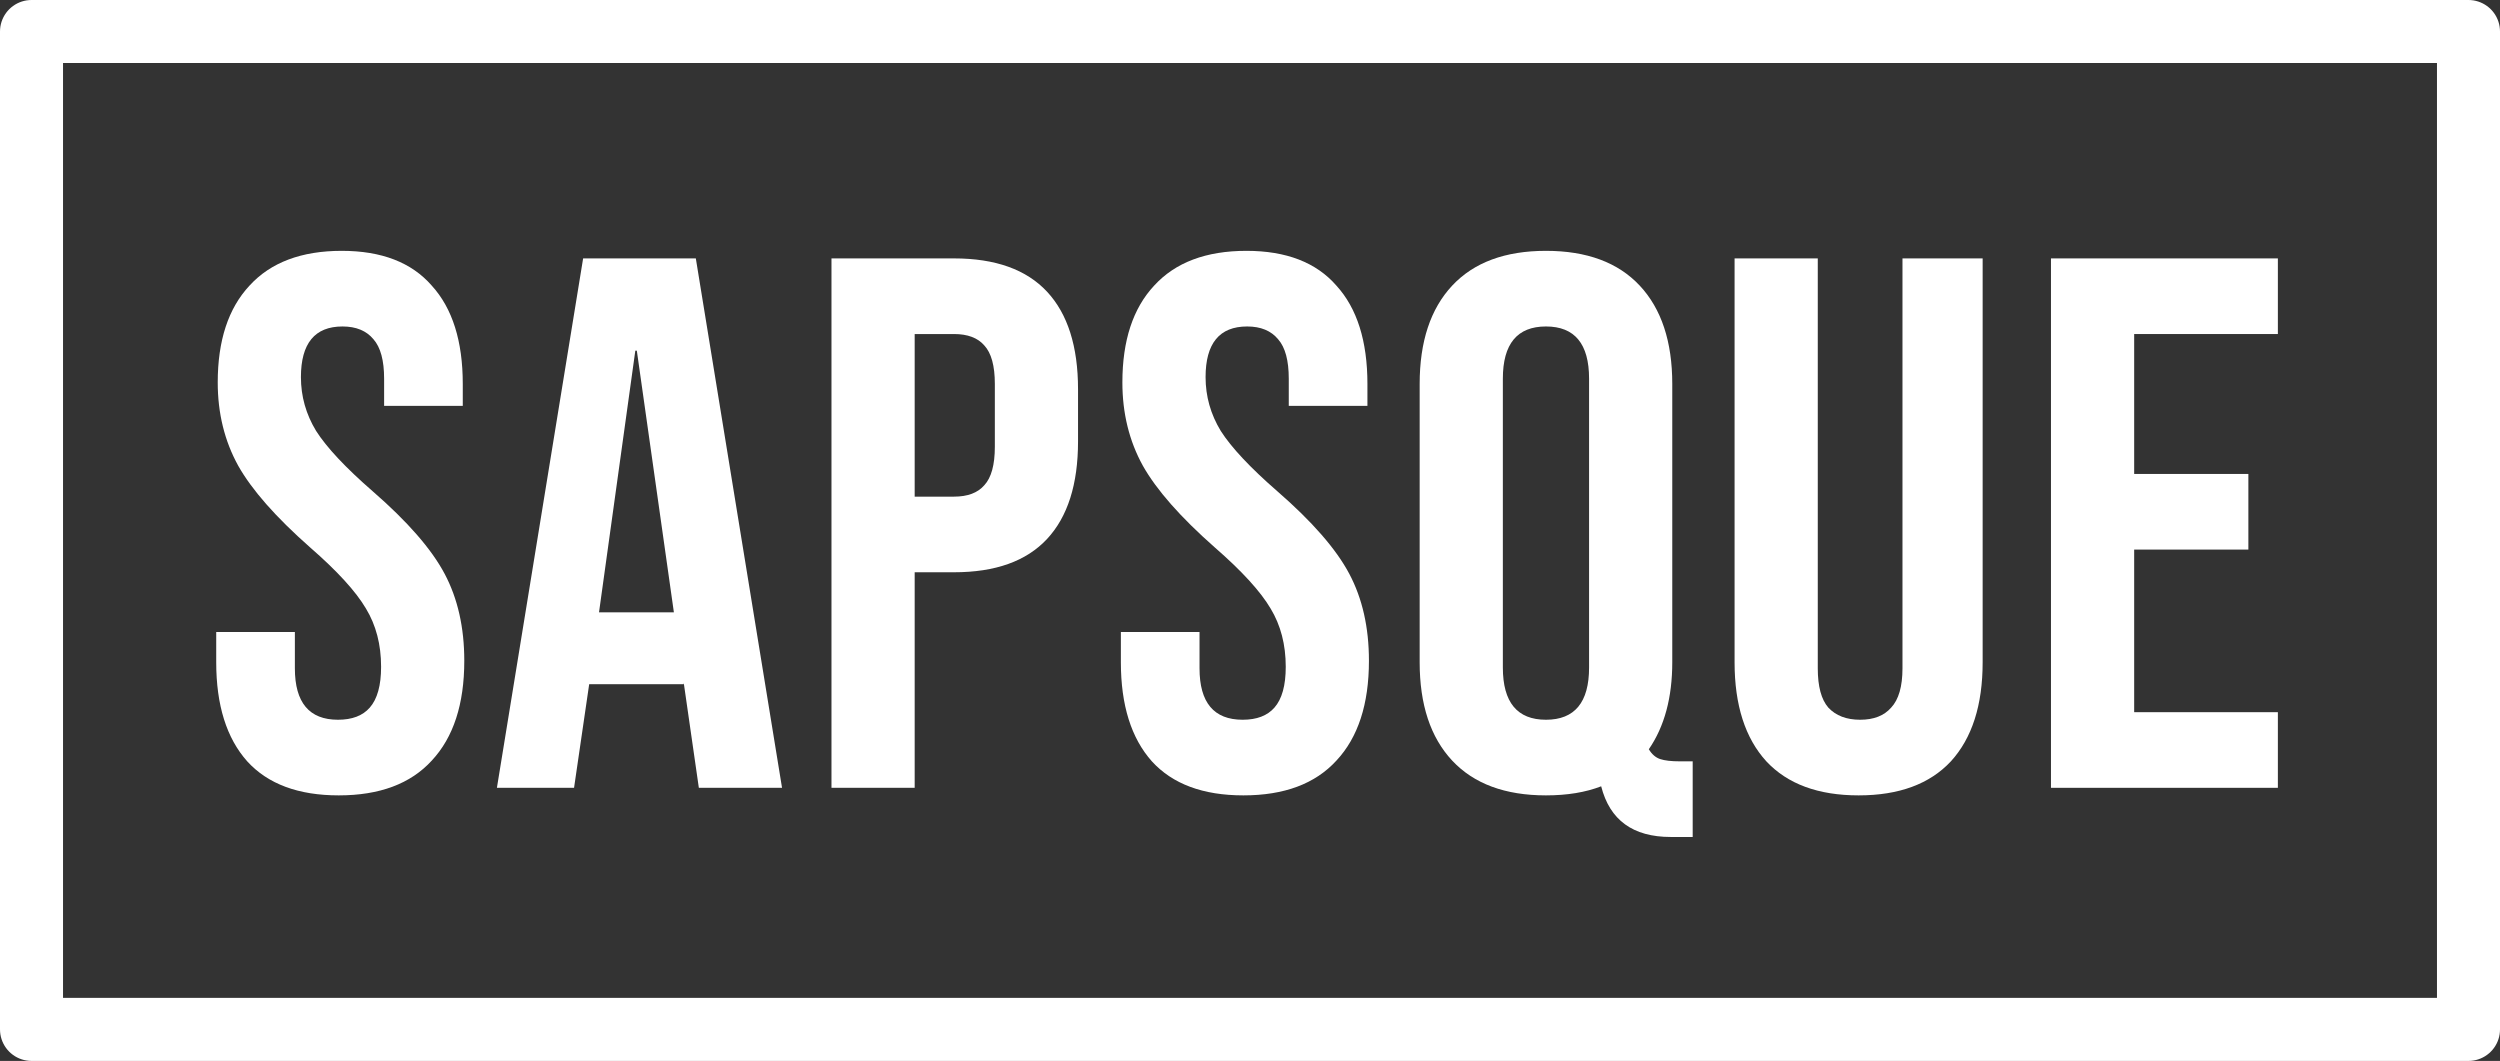
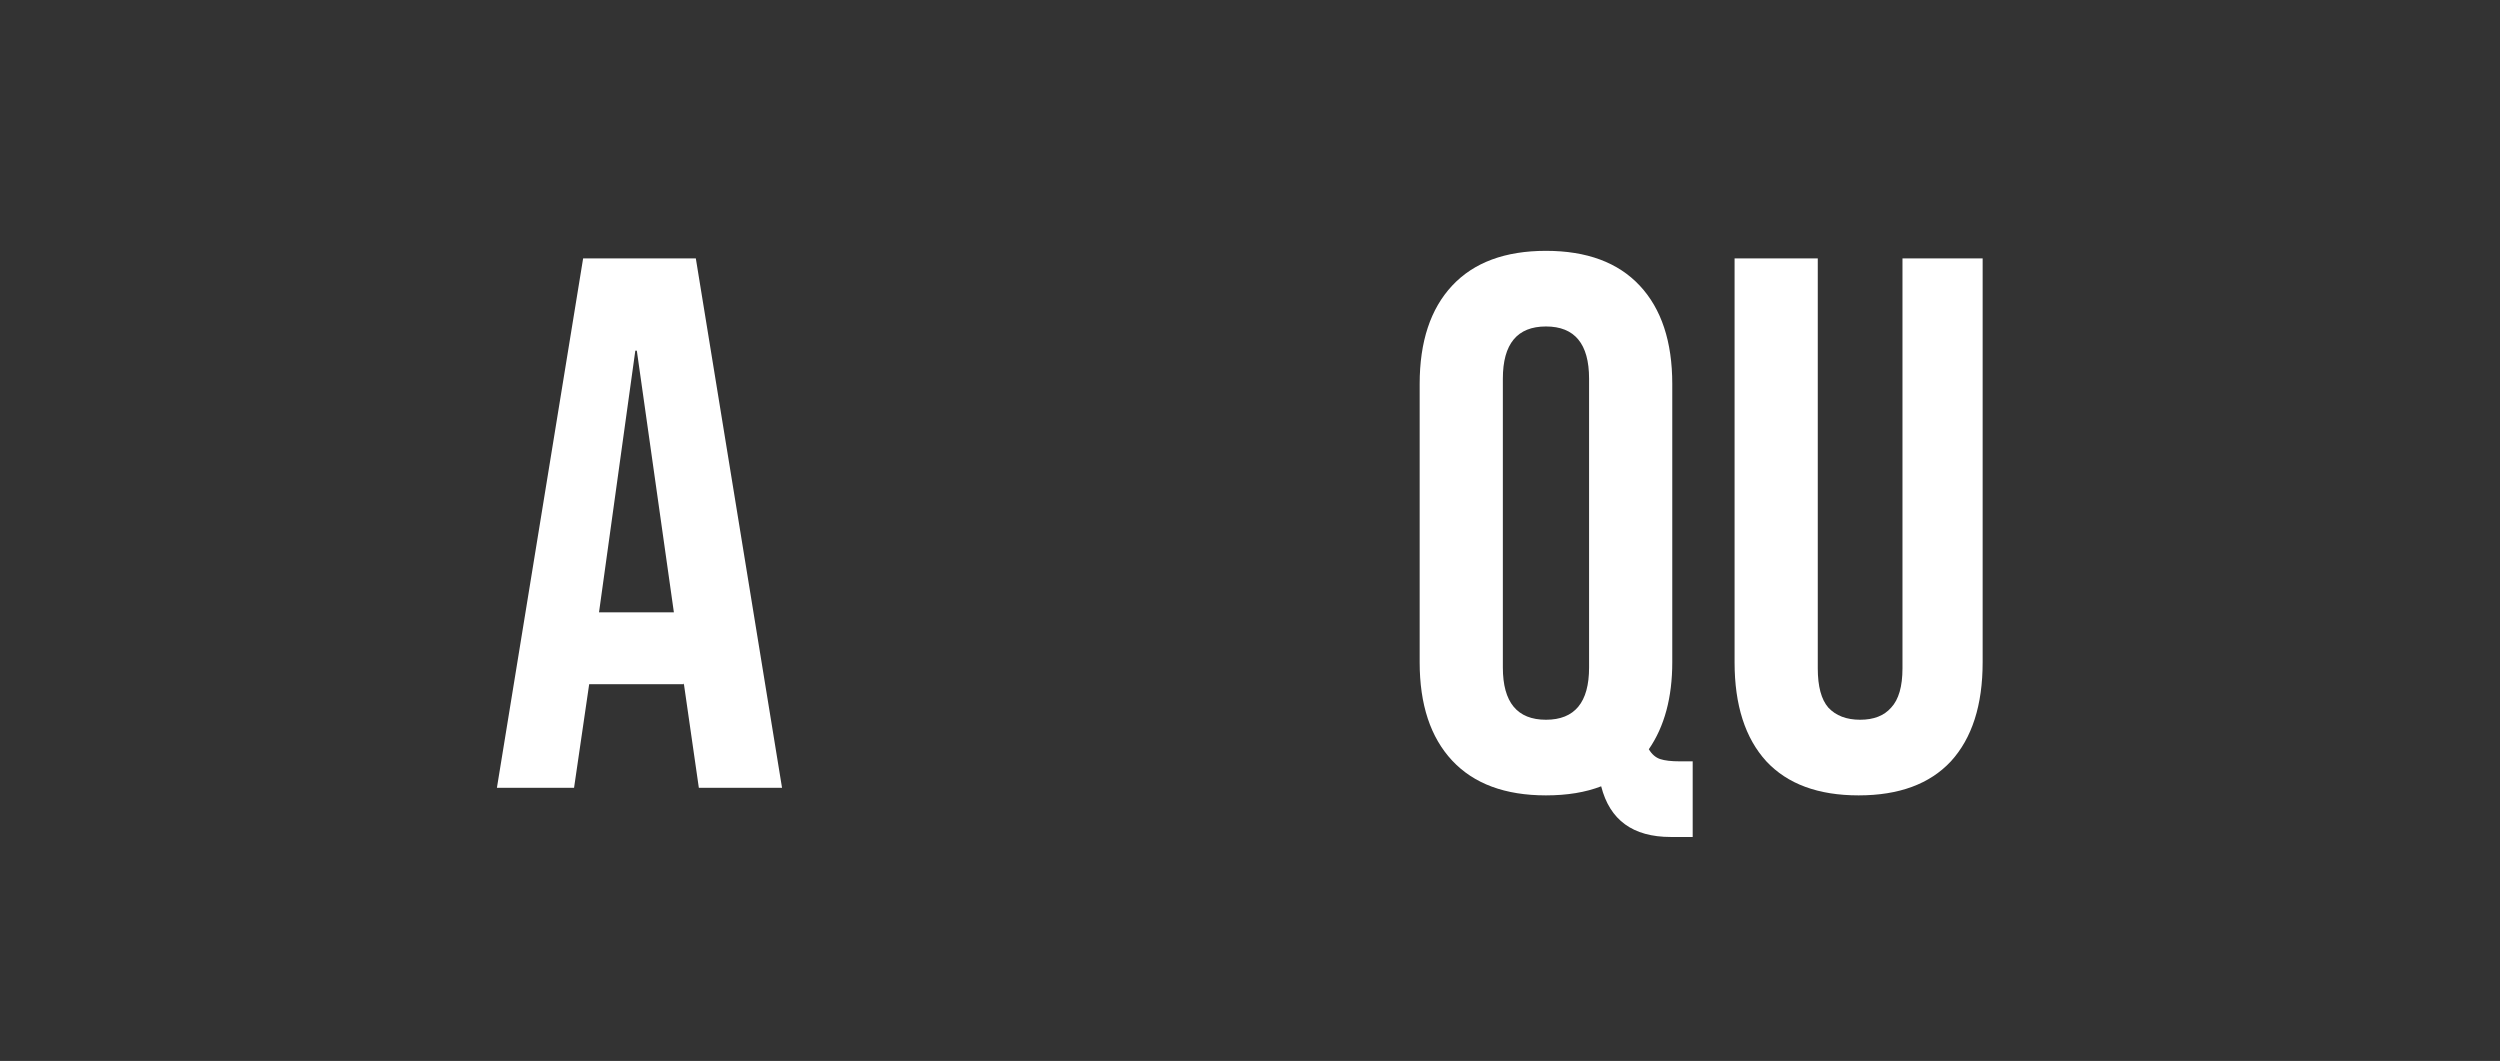
<svg xmlns="http://www.w3.org/2000/svg" width="238" height="101" viewBox="0 0 238 101" fill="none">
  <rect x="0" y="0" width="238" height="101" fill="#333333" stroke="none" />
-   <path d="M195.253 24.6H216.853V31.8H203.173V45.12H214.045V52.32H203.173V67.8H216.853V75H195.253V24.6Z" fill="white" />
  <path d="M176.94 75.72C173.1 75.72 170.172 74.64 168.156 72.48C166.14 70.272 165.132 67.128 165.132 63.048V24.6H173.052V63.624C173.052 65.352 173.388 66.6 174.06 67.368C174.78 68.136 175.788 68.52 177.084 68.52C178.38 68.52 179.364 68.136 180.036 67.368C180.756 66.6 181.116 65.352 181.116 63.624V24.6H188.748V63.048C188.748 67.128 187.74 70.272 185.724 72.48C183.708 74.64 180.78 75.72 176.94 75.72Z" fill="white" />
  <path d="M159.056 79.68C155.456 79.68 153.248 78.072 152.432 74.856C150.944 75.432 149.192 75.72 147.176 75.72C143.288 75.72 140.312 74.616 138.248 72.408C136.184 70.2 135.152 67.08 135.152 63.048V36.552C135.152 32.52 136.184 29.4 138.248 27.192C140.312 24.984 143.288 23.88 147.176 23.88C151.064 23.88 154.04 24.984 156.104 27.192C158.168 29.4 159.2 32.52 159.2 36.552V63.048C159.2 66.408 158.456 69.168 156.968 71.328C157.256 71.808 157.616 72.12 158.048 72.264C158.48 72.408 159.104 72.48 159.92 72.48H161.144V79.68H159.056ZM147.176 68.52C149.912 68.52 151.28 66.864 151.28 63.552V36.048C151.28 32.736 149.912 31.08 147.176 31.08C144.44 31.08 143.072 32.736 143.072 36.048V63.552C143.072 66.864 144.44 68.52 147.176 68.52Z" fill="white" />
-   <path d="M118.371 75.72C114.531 75.72 111.627 74.64 109.659 72.48C107.691 70.272 106.707 67.128 106.707 63.048V60.168H114.195V63.624C114.195 66.888 115.563 68.52 118.299 68.52C119.643 68.52 120.651 68.136 121.323 67.368C122.043 66.552 122.403 65.256 122.403 63.48C122.403 61.368 121.923 59.52 120.963 57.936C120.003 56.304 118.227 54.36 115.635 52.104C112.371 49.224 110.091 46.632 108.795 44.328C107.499 41.976 106.851 39.336 106.851 36.408C106.851 32.424 107.859 29.352 109.875 27.192C111.891 24.984 114.819 23.88 118.659 23.88C122.451 23.88 125.307 24.984 127.227 27.192C129.195 29.352 130.179 32.472 130.179 36.552V38.64H122.691V36.048C122.691 34.32 122.355 33.072 121.683 32.304C121.011 31.488 120.027 31.08 118.731 31.08C116.091 31.08 114.771 32.688 114.771 35.904C114.771 37.728 115.251 39.432 116.211 41.016C117.219 42.6 119.019 44.52 121.611 46.776C124.923 49.656 127.203 52.272 128.451 54.624C129.699 56.976 130.323 59.736 130.323 62.904C130.323 67.032 129.291 70.2 127.227 72.408C125.211 74.616 122.259 75.72 118.371 75.72Z" fill="white" />
-   <path d="M79.157 24.6H90.821C94.757 24.6 97.709 25.656 99.677 27.768C101.645 29.88 102.629 32.976 102.629 37.056V42.024C102.629 46.104 101.645 49.2 99.677 51.312C97.709 53.424 94.757 54.48 90.821 54.48H87.077V75H79.157V24.6ZM90.821 47.28C92.117 47.28 93.077 46.92 93.701 46.2C94.373 45.48 94.709 44.256 94.709 42.528V36.552C94.709 34.824 94.373 33.6 93.701 32.88C93.077 32.16 92.117 31.8 90.821 31.8H87.077V47.28H90.821Z" fill="white" />
  <path d="M55.514 24.6H66.242L74.45 75H66.53L65.09 64.992V65.136H56.09L54.65 75H47.306L55.514 24.6ZM64.154 58.296L60.626 33.384H60.482L57.026 58.296H64.154Z" fill="white" />
-   <path d="M32.248 75.72C28.408 75.72 25.504 74.64 23.536 72.48C21.568 70.272 20.584 67.128 20.584 63.048V60.168H28.072V63.624C28.072 66.888 29.44 68.52 32.176 68.52C33.52 68.52 34.528 68.136 35.2 67.368C35.92 66.552 36.28 65.256 36.28 63.48C36.28 61.368 35.8 59.52 34.84 57.936C33.88 56.304 32.104 54.36 29.512 52.104C26.248 49.224 23.968 46.632 22.672 44.328C21.376 41.976 20.728 39.336 20.728 36.408C20.728 32.424 21.736 29.352 23.752 27.192C25.768 24.984 28.696 23.88 32.536 23.88C36.328 23.88 39.184 24.984 41.104 27.192C43.072 29.352 44.056 32.472 44.056 36.552V38.64H36.568V36.048C36.568 34.32 36.232 33.072 35.56 32.304C34.888 31.488 33.904 31.08 32.608 31.08C29.968 31.08 28.648 32.688 28.648 35.904C28.648 37.728 29.128 39.432 30.088 41.016C31.096 42.6 32.896 44.52 35.488 46.776C38.8 49.656 41.08 52.272 42.328 54.624C43.576 56.976 44.2 59.736 44.2 62.904C44.2 67.032 43.168 70.2 41.104 72.408C39.088 74.616 36.136 75.72 32.248 75.72Z" fill="white" />
-   <rect x="3" y="3" width="232" height="95" stroke="white" stroke-width="6" stroke-linejoin="round" />
</svg>